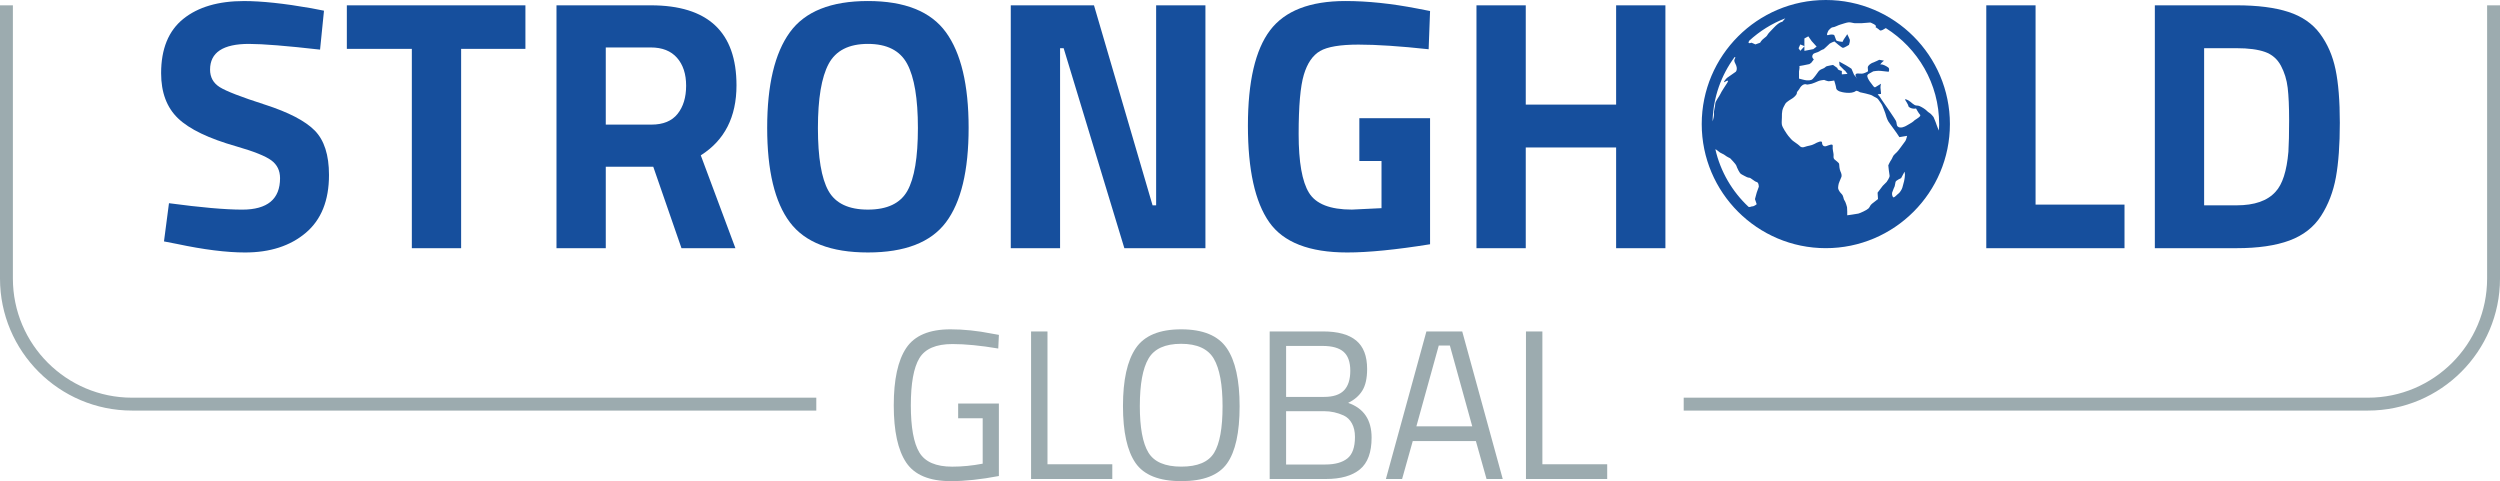
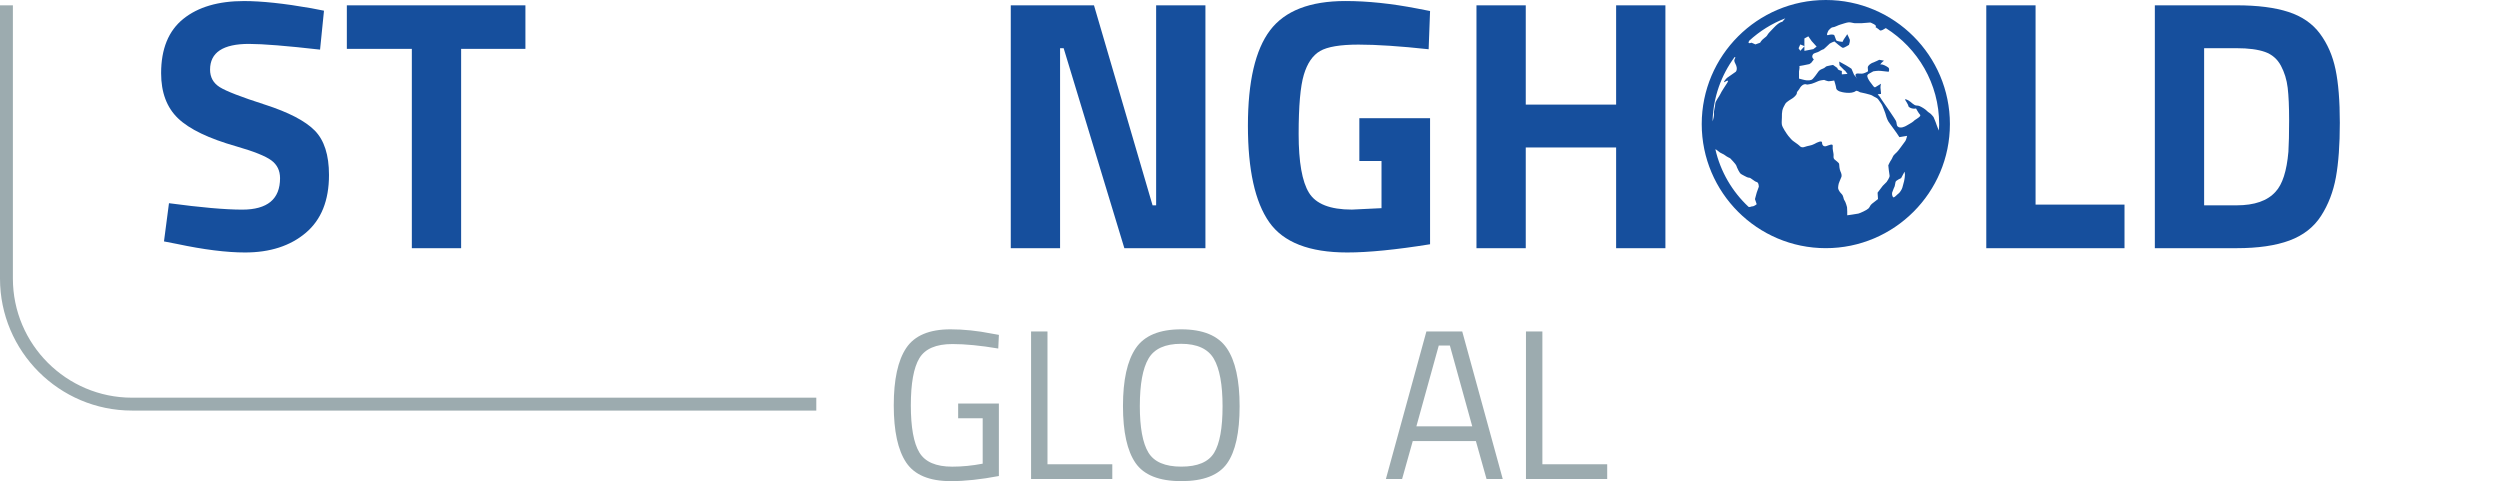
<svg xmlns="http://www.w3.org/2000/svg" id="Layer_2" viewBox="0 0 1771.2 340.87">
  <defs>
    <style>
      .cls-1 {
        fill: #164f9d;
      }

      .cls-2 {
        fill: #9cabaf;
      }
    </style>
  </defs>
  <g id="Layer_1-2" data-name="Layer_1">
    <g>
      <g>
        <path class="cls-2" d="M678.83,296.31v-10.42h28.86v51.36c-12.69,2.42-24.02,3.63-33.99,3.63-15.21,0-25.76-4.38-31.65-13.14-5.89-8.76-8.84-22.28-8.84-40.56s2.94-31.82,8.84-40.64c5.89-8.81,16.34-13.22,31.35-13.22,9.37,0,19.08,1.01,29.16,3.02l5.14.91-.45,9.67c-12.49-2.11-23.32-3.17-32.48-3.17-11.58,0-19.39,3.35-23.42,10.04-4.03,6.7-6.04,17.83-6.04,33.39s2.01,26.69,6.04,33.39c4.03,6.7,11.78,10.05,23.27,10.05,7.05,0,14.25-.7,21.6-2.12v-32.18h-17.37Z" />
        <path class="cls-2" d="M788.05,339.36h-57.56v-104.54h11.63v94.11h45.92v10.42Z" />
        <path class="cls-2" d="M878.24,287.85c0,18.63-2.97,32.13-8.92,40.49-5.94,8.36-16.75,12.54-32.4,12.54s-26.46-4.28-32.4-12.84c-5.94-8.56-8.92-22.03-8.92-40.41s3.02-32.03,9.07-40.94c6.04-8.91,16.77-13.37,32.18-13.37s26.16,4.43,32.25,13.3c6.09,8.86,9.14,22.61,9.14,41.24ZM807.54,287.54c0,15.31,2.01,26.31,6.04,33.01,4.03,6.7,11.81,10.05,23.34,10.05s19.29-3.27,23.27-9.82c3.98-6.54,5.97-17.52,5.97-32.93s-2.07-26.64-6.19-33.69c-4.13-7.05-11.86-10.58-23.19-10.58s-19.03,3.5-23.11,10.5c-4.08,7-6.12,18.15-6.12,33.46Z" />
-         <path class="cls-2" d="M899.54,234.82h37.92c10.37,0,18.15,2.14,23.34,6.42,5.19,4.28,7.78,11,7.78,20.17,0,6.55-1.13,11.66-3.4,15.33-2.27,3.68-5.62,6.57-10.05,8.69,11.08,3.83,16.62,12.04,16.62,24.62,0,10.48-2.77,17.98-8.31,22.51s-13.55,6.8-24.02,6.8h-39.88v-104.54ZM937.01,245.09h-25.83v36.11h26.89c6.44,0,11.15-1.53,14.12-4.61,2.97-3.07,4.46-7.71,4.46-13.9s-1.59-10.67-4.76-13.45c-3.17-2.77-8.13-4.15-14.88-4.15ZM938.21,291.32h-27.04v37.77h27.8c6.85,0,12.06-1.44,15.64-4.31,3.57-2.87,5.36-7.93,5.36-15.18,0-3.82-.73-7.05-2.19-9.67-1.46-2.62-3.4-4.48-5.82-5.59-4.43-2.01-9.02-3.02-13.75-3.02Z" />
        <path class="cls-2" d="M981.88,339.36l28.7-104.54h25.38l28.7,104.54h-11.48l-7.55-26.89h-44.72l-7.55,26.89h-11.48ZM1019.34,244.79l-15.86,57.26h39.58l-15.86-57.26h-7.86Z" />
        <path class="cls-2" d="M1138.68,339.36h-57.56v-104.54h11.63v94.11h45.92v10.42Z" />
      </g>
      <g>
        <g>
          <path class="cls-1" d="M176.41,31.1c-18.39,0-27.58,6.07-27.58,18.22,0,5.4,2.28,9.53,6.83,12.4,4.55,2.87,15.22,7,32.01,12.4,16.78,5.4,28.55,11.51,35.3,18.34,6.75,6.83,10.12,17.33,10.12,31.5,0,18.05-5.48,31.72-16.45,40.99-10.97,9.28-25.3,13.92-43.02,13.92-13.16,0-29.27-2.02-48.33-6.07l-9.11-1.77,3.54-27.07c22.6,3.03,39.89,4.55,51.87,4.55,17.88,0,26.82-7.42,26.82-22.27,0-5.4-2.07-9.61-6.2-12.65-4.13-3.04-12.36-6.33-24.67-9.87-19.57-5.57-33.36-12.18-41.37-19.86-8.01-7.67-12.02-18.34-12.02-32.01,0-17.2,5.22-30.02,15.69-38.46,10.46-8.43,24.8-12.65,43.02-12.65,12.48,0,28.34,1.69,47.57,5.06l9.11,1.77-2.78,27.58c-23.79-2.7-40.57-4.05-50.35-4.05Z" />
          <path class="cls-1" d="M245.73,34.64V3.77h126.52v30.87h-45.55v141.19h-34.92V34.64h-46.05Z" />
-           <path class="cls-1" d="M429.18,118.14v57.69h-34.92V3.77h66.8c40.48,0,60.73,18.89,60.73,56.68,0,22.44-8.44,38.97-25.3,49.6l24.54,65.79h-38.21l-19.99-57.69h-33.65ZM480.04,80.69c4.05-5.06,6.07-11.72,6.07-19.99s-2.15-14.84-6.45-19.74c-4.3-4.89-10.5-7.34-18.6-7.34h-31.88v54.66h32.39c8.26,0,14.42-2.53,18.47-7.59Z" />
-           <path class="cls-1" d="M670.18,157.49c-10.71,14.26-29.14,21.38-55.29,21.38s-44.58-7.13-55.29-21.38c-10.71-14.25-16.07-36.56-16.07-66.93s5.35-52.92,16.07-67.69c10.71-14.76,29.14-22.14,55.29-22.14s44.57,7.38,55.29,22.14c10.71,14.76,16.07,37.32,16.07,67.69s-5.36,52.67-16.07,66.93ZM586.94,135.22c4.97,8.86,14.3,13.28,27.96,13.28s22.98-4.43,27.96-13.28c4.97-8.86,7.46-23.7,7.46-44.53s-2.53-35.97-7.59-45.42-14.34-14.17-27.83-14.17-22.77,4.72-27.83,14.17c-5.06,9.45-7.59,24.59-7.59,45.42s2.49,35.68,7.46,44.53Z" />
          <path class="cls-1" d="M716.11,175.83V3.77h58.96l41.5,141.69h2.53V3.77h34.92v172.06h-57.44l-43.01-141.7h-2.53v141.7h-34.92Z" />
          <path class="cls-1" d="M963.07,114.09v-30.36h50.1v89.32c-24.12,3.88-43.69,5.82-58.7,5.82-26.82,0-45.25-7.17-55.29-21.51-10.04-14.34-15.06-37.11-15.06-68.32s5.23-53.73,15.69-67.56c10.46-13.83,28.25-20.75,53.39-20.75,15.69,0,32.64,1.77,50.86,5.31l9.11,1.77-1.01,27.08c-20.24-2.19-36.82-3.29-49.72-3.29s-21.97,1.52-27.2,4.55c-5.23,3.04-9.07,8.65-11.51,16.83-2.45,8.18-3.67,22.18-3.67,42s2.44,33.7,7.34,41.62c4.89,7.93,15.01,11.89,30.37,11.89l21-1.01v-33.4h-15.69Z" />
          <path class="cls-1" d="M1144.99,175.83v-71.35h-64.02v71.35h-34.92V3.77h34.92v70.34h64.02V3.77h34.92v172.06h-34.92Z" />
        </g>
        <g>
          <path class="cls-1" d="M1505.16,175.83h-97.92V3.77h34.92v141.19h63.01v30.87Z" />
          <path class="cls-1" d="M1584.6,175.83h-57.94V3.77h57.94c14.84,0,27.08,1.56,36.69,4.68,9.62,3.12,17.08,8.27,22.39,15.44,5.31,7.17,8.98,15.6,11,25.3,2.03,9.7,3.04,22.31,3.04,37.83s-.93,28.38-2.78,38.59c-1.86,10.21-5.36,19.32-10.5,27.32-5.15,8.01-12.61,13.83-22.39,17.46-9.79,3.63-22.27,5.44-37.45,5.44ZM1621.29,107.52c.34-5.4.51-12.86.51-22.39s-.34-17.16-1.01-22.9c-.68-5.73-2.28-10.96-4.81-15.69-2.53-4.72-6.29-7.97-11.26-9.74-4.98-1.77-11.68-2.66-20.12-2.66h-23.02v111.33h23.02c12.65,0,21.84-3.2,27.58-9.61,4.89-5.23,7.93-14.68,9.11-28.34Z" />
        </g>
        <g id="globe-2">
          <polygon class="cls-1" points="1278.38 32.64 1278.38 32.81 1278.47 32.68 1278.38 32.64" />
          <path class="cls-1" d="M1293.55,0c-48.47,0-87.91,39.44-87.91,87.91s39.44,87.91,87.91,87.91,87.92-39.43,87.92-87.91S1342.02,0,1293.55,0ZM1373.86,87.91c0,1.54-.14,3.04-.23,4.56-.56-1.43-1.42-3.29-1.63-4.09-.3-1.22-2.12-5.45-2.12-5.45,0,0-1.82-2.42-3.03-3.03-1.2-.61-2.12-2.12-4.24-3.33-2.12-1.22-3.02-1.82-4.83-1.82s-3.63-2.43-5.76-3.64c-2.12-1.2-2.42-.6-2.42-.6,0,0,2.42,3.63,2.42,4.54s2.72,2.42,5.45,1.81c0,0,1.81,3.33,2.72,4.24.91.91-.3,1.82-2.12,3.03-1.82,1.2-1.51.91-2.43,1.81-.91.91-3.93,2.43-4.84,3.03-.91.6-4.54,2.42-6.35.6-.89-.87-.61-2.72-1.21-3.93-.61-1.21-6.96-10.59-9.99-14.82-.53-.74-1.82-3.04-2.72-3.63-.91-.61,2.12-.61,2.12-.61,0,0,0-2.12-.3-3.63-.31-1.51.3-3.63.3-3.63,0,0-3.03,1.81-3.95,2.42-.9.61-1.81-1.2-3.02-2.72-1.21-1.51-2.43-3.33-2.72-4.85-.3-1.51,1.51-2.12,1.51-2.12l2.72-1.51s3.33-.6,5.45-.3c2.12.3,5.44.61,5.44.61,0,0,.91-2.12-.3-3.03-1.2-.91-3.94-2.42-5.15-2.12-1.2.3.6-1.51,2.11-2.72l-3.35-.61s-3.05,1.51-3.96,1.82c-.91.3-2.48.91-3.7,2.42-1.2,1.51.48,3.63-.73,4.24-1.2.61-2.02.91-2.94,1.2-.91.3-3.79,0-3.79,0-3.13,0-1.12,2.85-.31,3.87l-2.42-2.95-1.79-4.23s-2.58-1.81-3.79-2.41c-1.21-.61-4.94-2.72-4.94-2.72l.26,2.72,3.51,3.55.31.08,1.82,2.42-4.03.3v-2.4c-3.8-.92-2.8-1.86-3.23-2.15-.9-.6-3-2.12-3-2.12,0,0-3.56.61-4.47.91-.91.3-1.17,1.21-2.97,1.81-1.82.61-2.64,1.51-3.25,2.42-.6.91-2.58,3.63-3.77,4.84-1.22,1.22-3.46.91-4.37.91s-5.28-1.21-5.28-1.21v-5.13s.59-2.88.29-3.79l2.65-.45,4.42-.91,1.3-.91,1.86-2.42s-2.09-1.51-.58-3.63c.73-1.02,3.34-1.21,4.55-2.12,1.2-.91,3.03-1.51,3.03-1.51,0,0,2.12-1.81,4.24-3.93,0,0,1.51-.91,3.33-1.52,0,0,5.15,4.54,6.06,4.54s4.24-2.12,4.24-2.12c0,0,.91-2.72.61-3.63-.3-.91-1.82-3.93-1.82-3.93,0,0-.91,1.51-1.81,2.72-.91,1.21-1.51,2.72-1.51,2.72,0,0-4.24-.29-4.54-1.2-.31-.91-.91-2.41-1.22-3.31-.29-.91-2.72-.88-4.52-.27-1.82.61.29-3.26.29-3.26,0,0,1.82-2.28,3.03-2.28s3.94-1.55,5.14-1.85c1.22-.3,4.86-1.69,6.36-1.69s3.33.65,4.24.65h4.54l6.35-.51s5.45,2.02,3.63,3.23c0,0,2.13,1.31,3.03,2.22.85.86,3.05-.79,4.31-1.49,22.64,14.21,37.79,39.35,37.79,68.01ZM1229.46,40.55c0,1.21-1.65,1.5,0,4.54,2.11,3.93.3,5.75.3,5.75,0,0-5.15,3.63-6.06,4.24s-3.33,3.93-1.82,3.02c1.51-.91,3.33-1.81,1.82.61-1.51,2.43-4.24,6.35-4.84,7.87-.6,1.52-3.63,5.14-3.63,6.96s-1.21,5.45-.91,6.97c.2,1.05-.47,4.16-.99,5.44.41-17.02,6.14-32.7,15.59-45.52.31.03.53.11.53.11ZM1239.18,28.95c7.4-6.83,16.08-12.28,25.65-15.97-.94,1.21-2.09,2.45-2.09,2.45,0,0-2.12,0-6.06,4.24-3.93,4.24-3.02,3.03-3.93,4.23s-.61,1.51-2.73,3.03c-2.11,1.51-3.02,3.33-3.02,3.33l-3.33,1.21-2.72-1.21s-2.43.91-2.13-.3c.09-.32.22-.66.35-1.01ZM1275.46,36.01l-1.2-1.81,1.2-2.72,2.92,1.17v-5.4l2.79-1.51,2.31,3.33,3.56,3.94-2.36,1.81-6.3,1.21v-3.21l-2.91,3.2ZM1314.81,64.46c.71-.56,3.02.91,3.02.91,0,0,7.56,1.51,8.77,2.42,1.22.91,3.33,1.52,3.94,2.43.61.91,2.72,3.63,3.02,4.54.31.91,1.82,4.24,2.13,5.45.3,1.21,1.21,4.24,2.12,5.75.91,1.52,6.06,8.17,7.87,11.2l5.46-.91s-.61,2.72-1.22,3.63c-.6.91-2.42,3.33-3.33,4.54-.91,1.21-2.12,3.03-3.93,4.54-1.81,1.51-1.82,3.02-2.72,4.24-.91,1.21-2.12,3.93-2.12,3.93,0,0,.61,6.06.91,7.27.3,1.21-2.12,4.54-2.12,4.54l-2.73,2.73-3.65,4.83.3,4.54s-2.76,2.13-4.28,3.33c-1.5,1.2-1.27,2.12-2.48,3.33-1.2,1.2-5.94,3.33-7.15,3.63-1.21.3-7.89,1.21-7.89,1.21v-2.72l-.14-3.03s-.92-3.63-1.83-4.84-.52-3.03-2.03-4.54c-1.51-1.51-2.07-2.72-2.38-3.64-.3-.91.33-3.62.33-3.62,0,0,1.22-3.33,1.82-4.54.61-1.21,0-3.02-.6-4.24-.61-1.22-.9-4.24-.9-5.14s-2.43-2.43-3.34-3.33c-.91-.91-.6-2.12-.6-3.32s-.91-3.94-.61-6.06c.3-2.12-2.72-.61-4.54,0-1.82.61-3.02-.61-3.02-2.43s-3.33-.3-5.45.91c-2.13,1.21-4.54,1.21-6.97,2.12-2.41.91-3.62-.91-3.62-.91,0,0-2.13-1.81-3.63-2.72-1.52-.91-3.03-2.72-4.25-4.23-1.2-1.52-4.24-6.06-4.53-7.87-.3-1.82,0-3.04,0-5.16s0-3.33.3-4.84c.3-1.51,1.21-3.33,2.12-4.85.91-1.51,4.24-3.33,5.14-3.93.91-.6,3.03-2.41,3.03-3.63s1.22-1.81,1.81-3.03c.61-1.21,2.73-4.23,5.45-3.02,0,0,2.41-.3,3.32-.6.91-.3,3.33-1.2,4.52-1.81,1.21-.61,4.23-.89,4.23-.89,0,0,2.38.95,3.29.95s3.86-.53,3.86-.53c0,0,1.37,4.39,1.37,5.3s.91,1.81,2.43,2.42c1.5.61,8.46,2.13,11.49-.29ZM1349.62,123.79c0,.91-.3,3.33-.61,4.54-.32,1.21-.91,3.33-1.21,4.53-.3,1.22-1.82,3.64-2.72,4.24-.91.61-2.43,2.43-3.33,2.72-.91.3-1.52-2.12-1.22-3.33.31-1.21,1.82-4.54,1.82-4.54,0,0,.3-1.81.6-3.03.31-1.2,3.94-2.72,3.94-2.72l2.43-4.54s.29,1.22.29,2.12ZM1215.3,105.76c.39.1.95.38,1.74,1.09,1.14.99,1.82,1.5,3.33,2.12,1.51.61,2.12,1.51,3.93,2.42s1.22.31,3.63,3.03c2.43,2.72,2.12,2.72,2.72,4.24.6,1.52,1.51,3.02,2.12,3.94.61.91,2.42,1.51,3.33,2.12.91.61,2.42,1.21,3.33,1.21s3.64,2.72,5.15,3.02c1.51.31,1.51,3.34,1.51,3.34l-1.51,4.23-1.22,4.54,1.22,3.63s-1.82,1.52-3.02,1.52c-1.12,0-1.5.71-2.72.37-11.54-10.78-19.91-24.88-23.54-40.81Z" />
        </g>
      </g>
-       <path class="cls-2" d="M1677.67,290.88h-484.8v-9.13h484.8c46.54,0,84.4-37.86,84.4-84.4V3.77h9.13v193.58c0,51.57-41.95,93.53-93.53,93.53Z" />
      <path class="cls-2" d="M93.53,290.88h484.8s0-9.13,0-9.13H93.53c-46.54,0-84.4-37.86-84.4-84.4V3.77s-9.13,0-9.13,0v193.58c0,51.57,41.95,93.53,93.53,93.53Z" />
    </g>
  </g>
</svg>